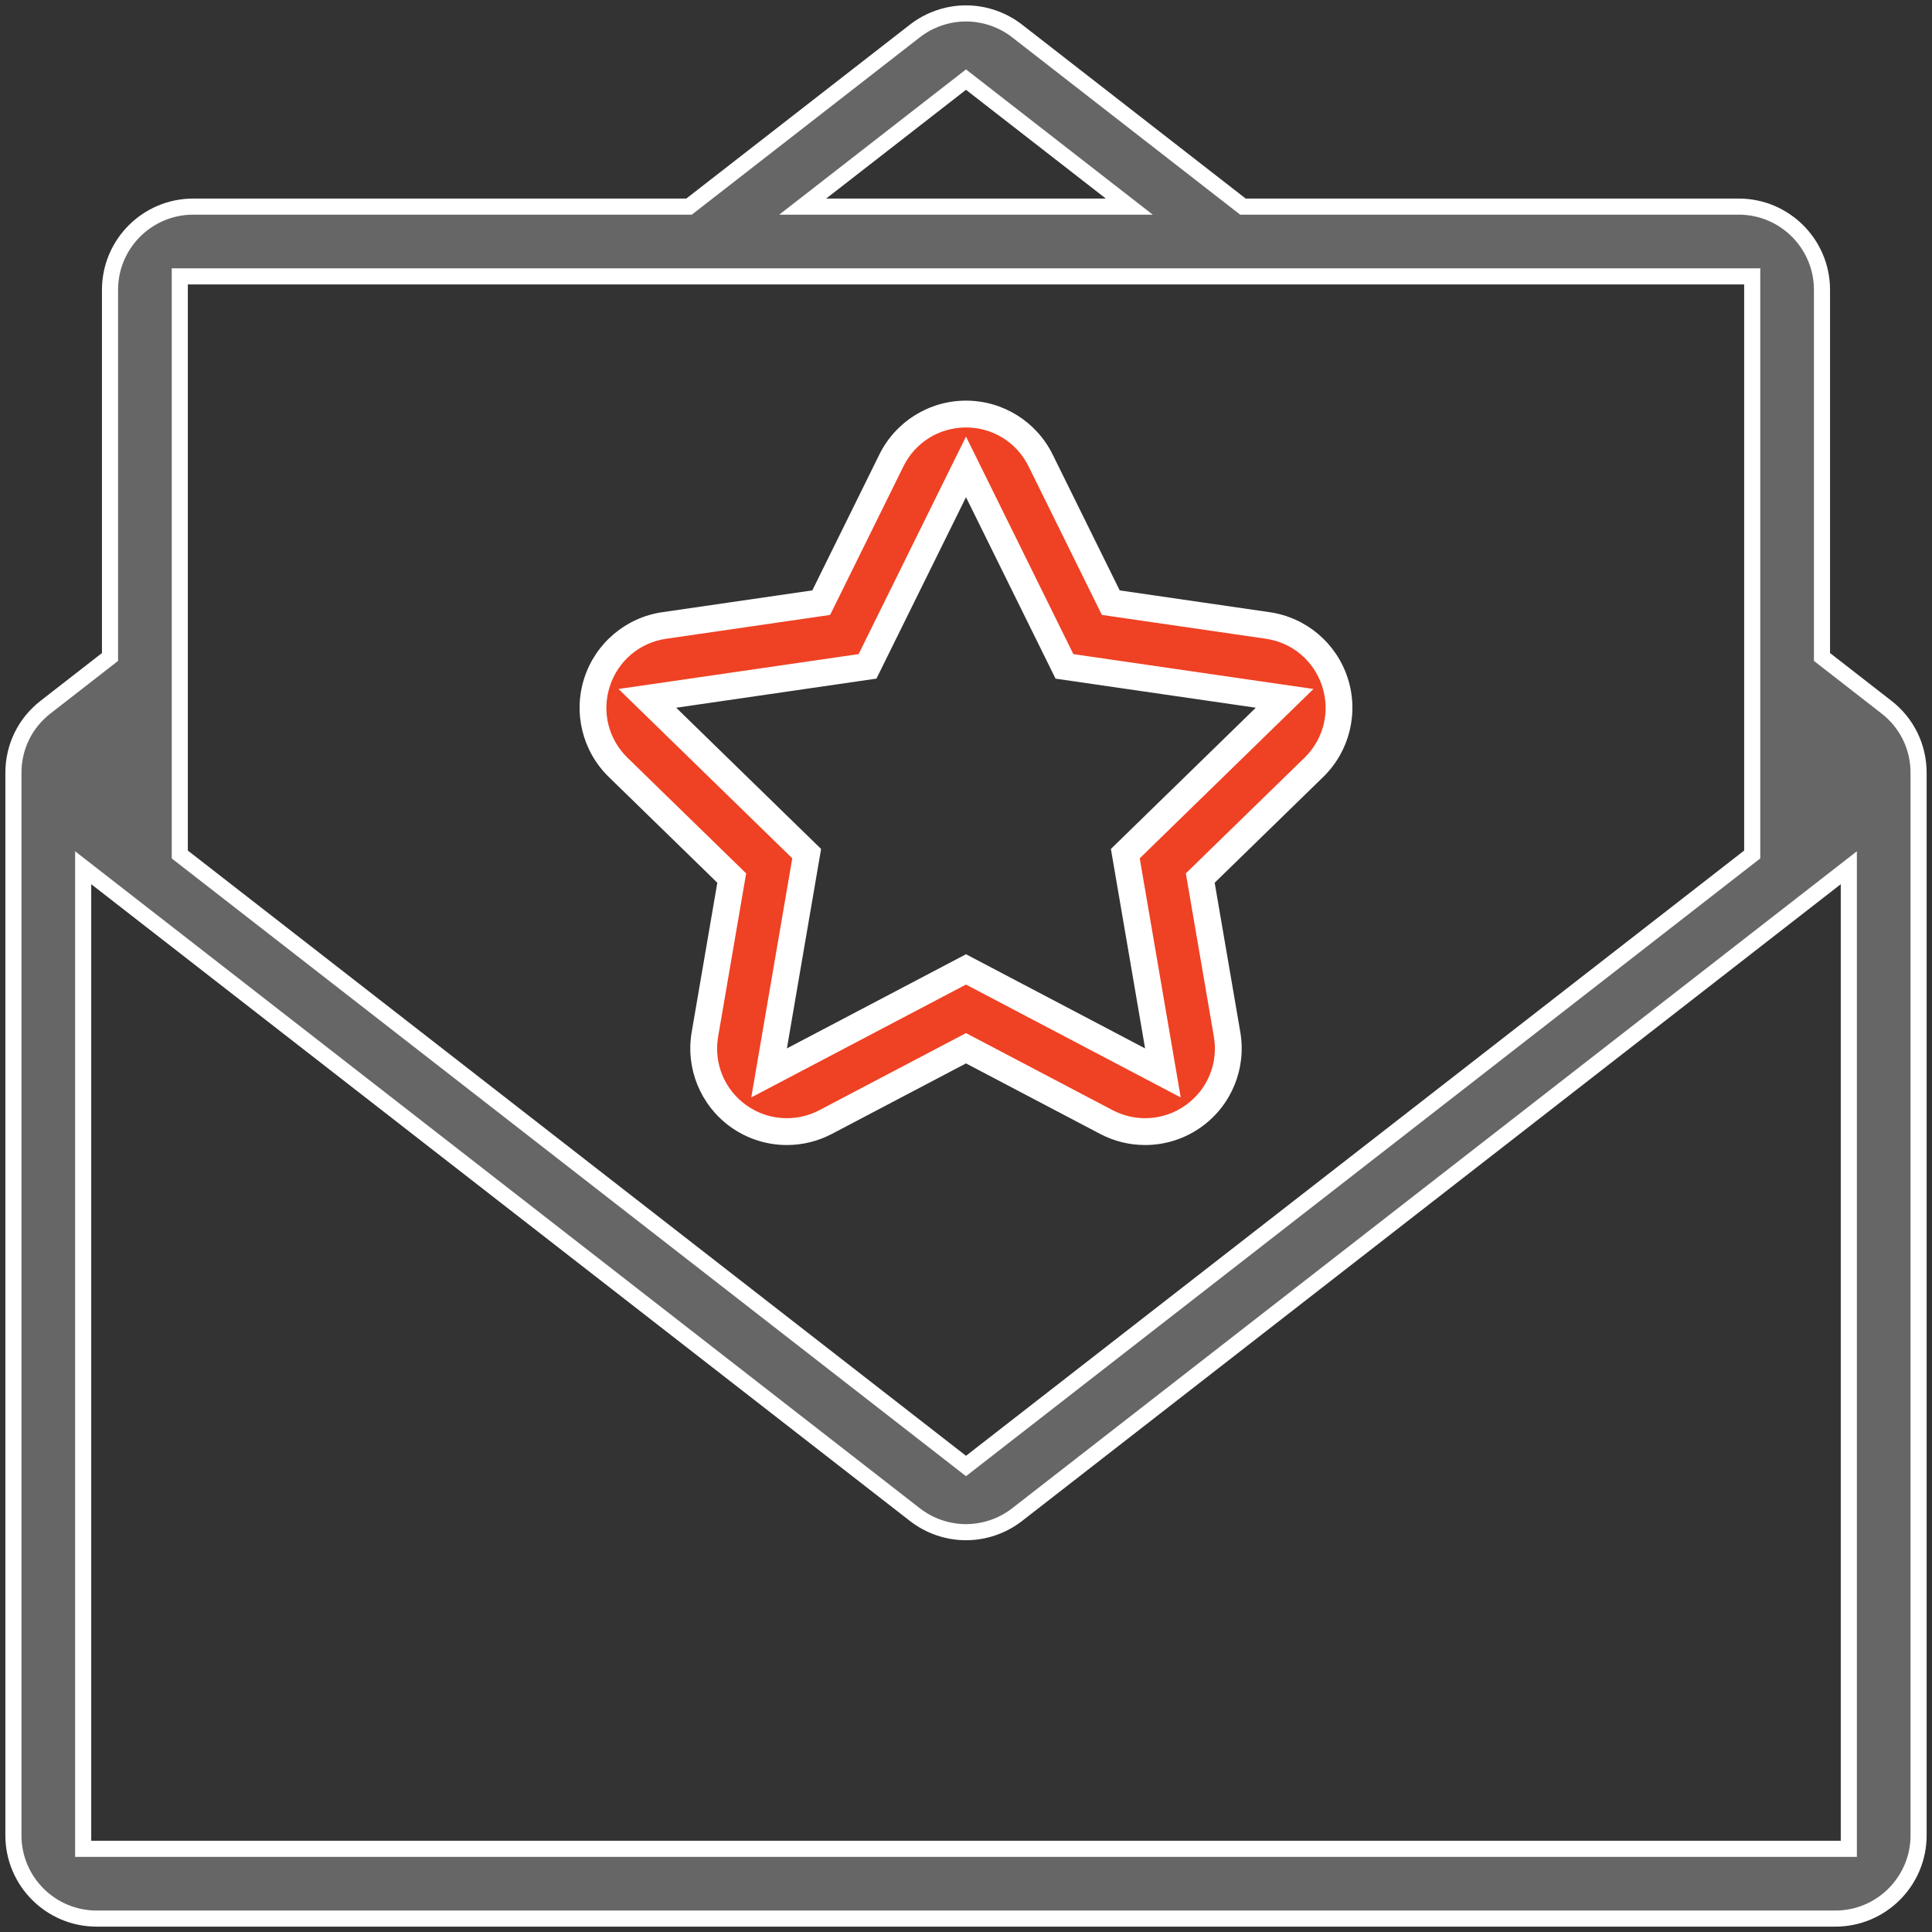
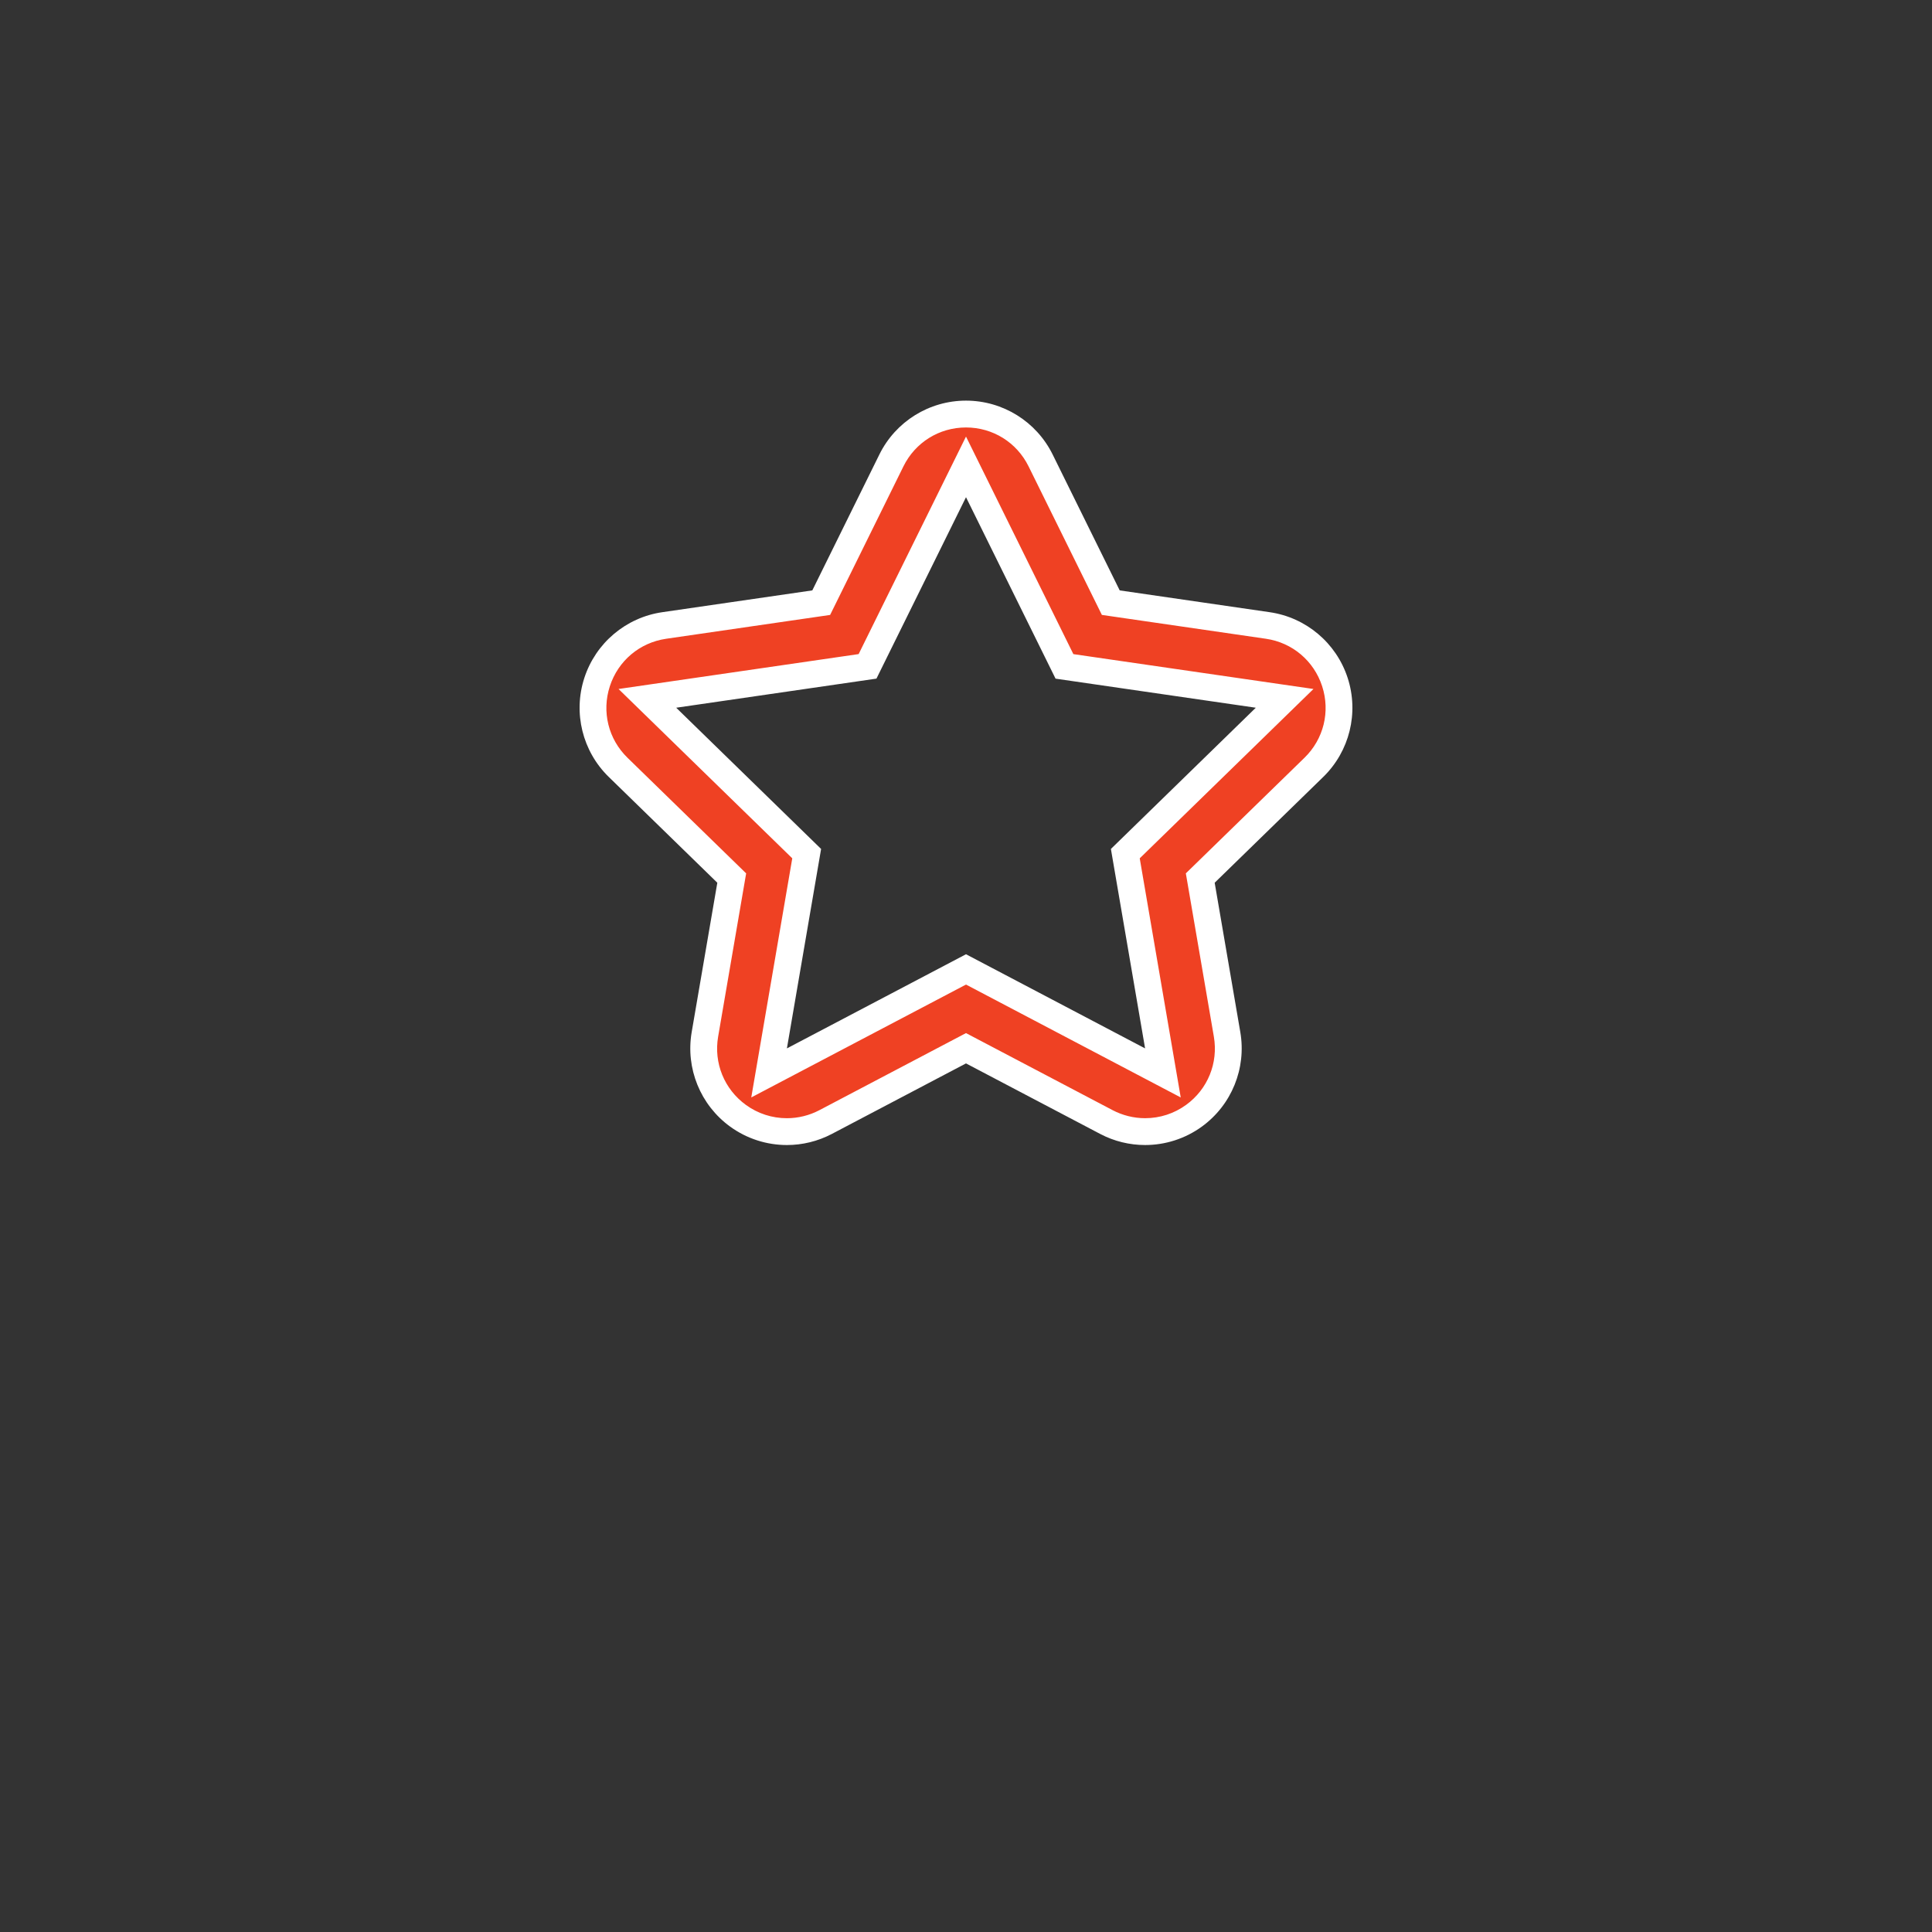
<svg xmlns="http://www.w3.org/2000/svg" version="1.1" id="Layer_1" x="0px" y="0px" width="50px" height="50px" viewBox="0 0 360 360" enable-background="new 0 0 360 360" xml:space="preserve">
  <rect x="0" y="0" width="360" height="360" fill="#333333" stroke="none" />
  <g>
    <g>
      <g>
-         <path fill="#666666" stroke="#FFFFFF" stroke-width="3" stroke-miterlimit="10" d="M18,357.5c-8.547,0-15.5-6.953-15.5-15.5V144     c0-4.821,2.18-9.28,5.982-12.234l12.018-9.349V54c0-8.547,6.953-15.5,15.5-15.5h92.394l42.089-32.734     C173.194,3.66,176.574,2.5,180,2.5s6.807,1.16,9.52,3.267L231.605,38.5H324c8.547,0,15.5,6.953,15.5,15.5v68.417l12.017,9.348     c3.804,2.955,5.983,7.415,5.983,12.235v198c0,8.547-6.953,15.5-15.5,15.5H18z M15.5,344.5h329V161.694L189.518,282.234     c-2.711,2.104-6.091,3.266-9.518,3.266s-6.807-1.16-9.518-3.268L15.5,161.694V344.5z M33.5,159.221L180,273.167l146.5-113.946     V51.5h-293V159.221z M149.572,38.5h60.858L180,14.833L149.572,38.5z" />
-       </g>
+         </g>
    </g>
  </g>
  <g>
    <g>
      <g>
        <path fill="#EF4123" d="M146.628,210.859c-3.297,0-6.449-1.022-9.115-2.961c-4.805-3.492-7.167-9.301-6.164-15.158l4.999-29.129     l-21.168-20.628c-4.256-4.146-5.759-10.234-3.921-15.886c1.838-5.655,6.633-9.698,12.514-10.551l29.249-4.251l13.08-26.504     c2.628-5.329,7.954-8.639,13.898-8.639c5.945,0,11.271,3.31,13.898,8.638l13.08,26.505l29.248,4.251     c5.881,0.853,10.676,4.896,12.514,10.551c1.838,5.653,0.336,11.74-3.92,15.885l-21.17,20.628l5,29.13     c1.004,5.859-1.356,11.668-6.164,15.158c-2.666,1.938-5.817,2.961-9.113,2.961c-2.504,0-4.997-0.616-7.212-1.782L180,195.326     l-26.159,13.752C151.623,210.244,149.129,210.859,146.628,210.859z M216.691,199.923l-7.006-40.86l29.688-28.935l-41.027-5.958     L180,86.998l-18.346,37.167l-41.026,5.963l29.687,28.935l-7.005,40.86L180,180.634L216.691,199.923z" />
        <path fill="#FFFFFF" d="M180,79.652c4.986,0,9.452,2.776,11.657,7.245l12.497,25.326l1.164,2.357l2.602,0.378l27.948,4.062     c4.932,0.715,8.952,4.106,10.495,8.85c1.541,4.74,0.281,9.845-3.288,13.322l-20.228,19.71l-1.884,1.835l0.445,2.592l4.776,27.834     c0.842,4.914-1.139,9.785-5.168,12.713c-2.236,1.625-4.881,2.483-7.646,2.483c-2.1,0-4.189-0.518-6.051-1.496l-24.996-13.139     L180,192.502l-2.327,1.223l-24.996,13.142c-1.86,0.979-3.952,1.495-6.049,1.495c-2.766,0-5.41-0.858-7.645-2.482     c-4.031-2.931-6.011-7.803-5.17-12.714l4.776-27.834l0.445-2.591l-1.883-1.835l-20.227-19.711     c-3.569-3.477-4.83-8.582-3.289-13.322c1.542-4.744,5.563-8.134,10.497-8.85l27.948-4.062l2.601-0.378l1.164-2.357l12.499-25.327     C170.548,82.428,175.014,79.652,180,79.652 M159.994,121.88l-34.713,5.046l-10.026,1.457l7.255,7.071l25.118,24.481     l-5.928,34.573l-1.712,9.984l8.967-4.715L180,183.458l31.044,16.321l8.968,4.714l-1.713-9.984l-5.927-34.573l25.118-24.481     l7.256-7.073l-10.027-1.456l-34.713-5.041l-15.521-31.452L180,81.349l-4.484,9.084L159.994,121.88 M180,74.652     c-6.852,0-13.11,3.888-16.14,10.032l-12.498,25.326l-27.948,4.062c-6.78,0.983-12.414,5.736-14.532,12.252     c-2.118,6.516-0.354,13.668,4.554,18.45l20.226,19.71l-4.776,27.834c-1.158,6.756,1.62,13.578,7.158,17.604     c3.138,2.28,6.852,3.438,10.584,3.438c2.868,0,5.742-0.685,8.376-2.068L180,198.15l24.996,13.139     c2.634,1.387,5.508,2.07,8.377,2.07c3.73,0,7.445-1.158,10.584-3.438c5.543-4.026,8.314-10.854,7.156-17.604l-4.775-27.833     l20.227-19.71c4.908-4.781,6.672-11.934,4.555-18.449c-2.118-6.516-7.752-11.269-14.532-12.252l-27.946-4.062l-12.498-25.326     C193.109,78.541,186.852,74.652,180,74.652L180,74.652z M146.628,195.354L153,158.19l-27-26.316l37.314-5.424L180,92.646     l16.686,33.81L234,131.874l-27,26.316l6.371,37.164L180,177.81L146.628,195.354L146.628,195.354z" />
      </g>
    </g>
  </g>
</svg>